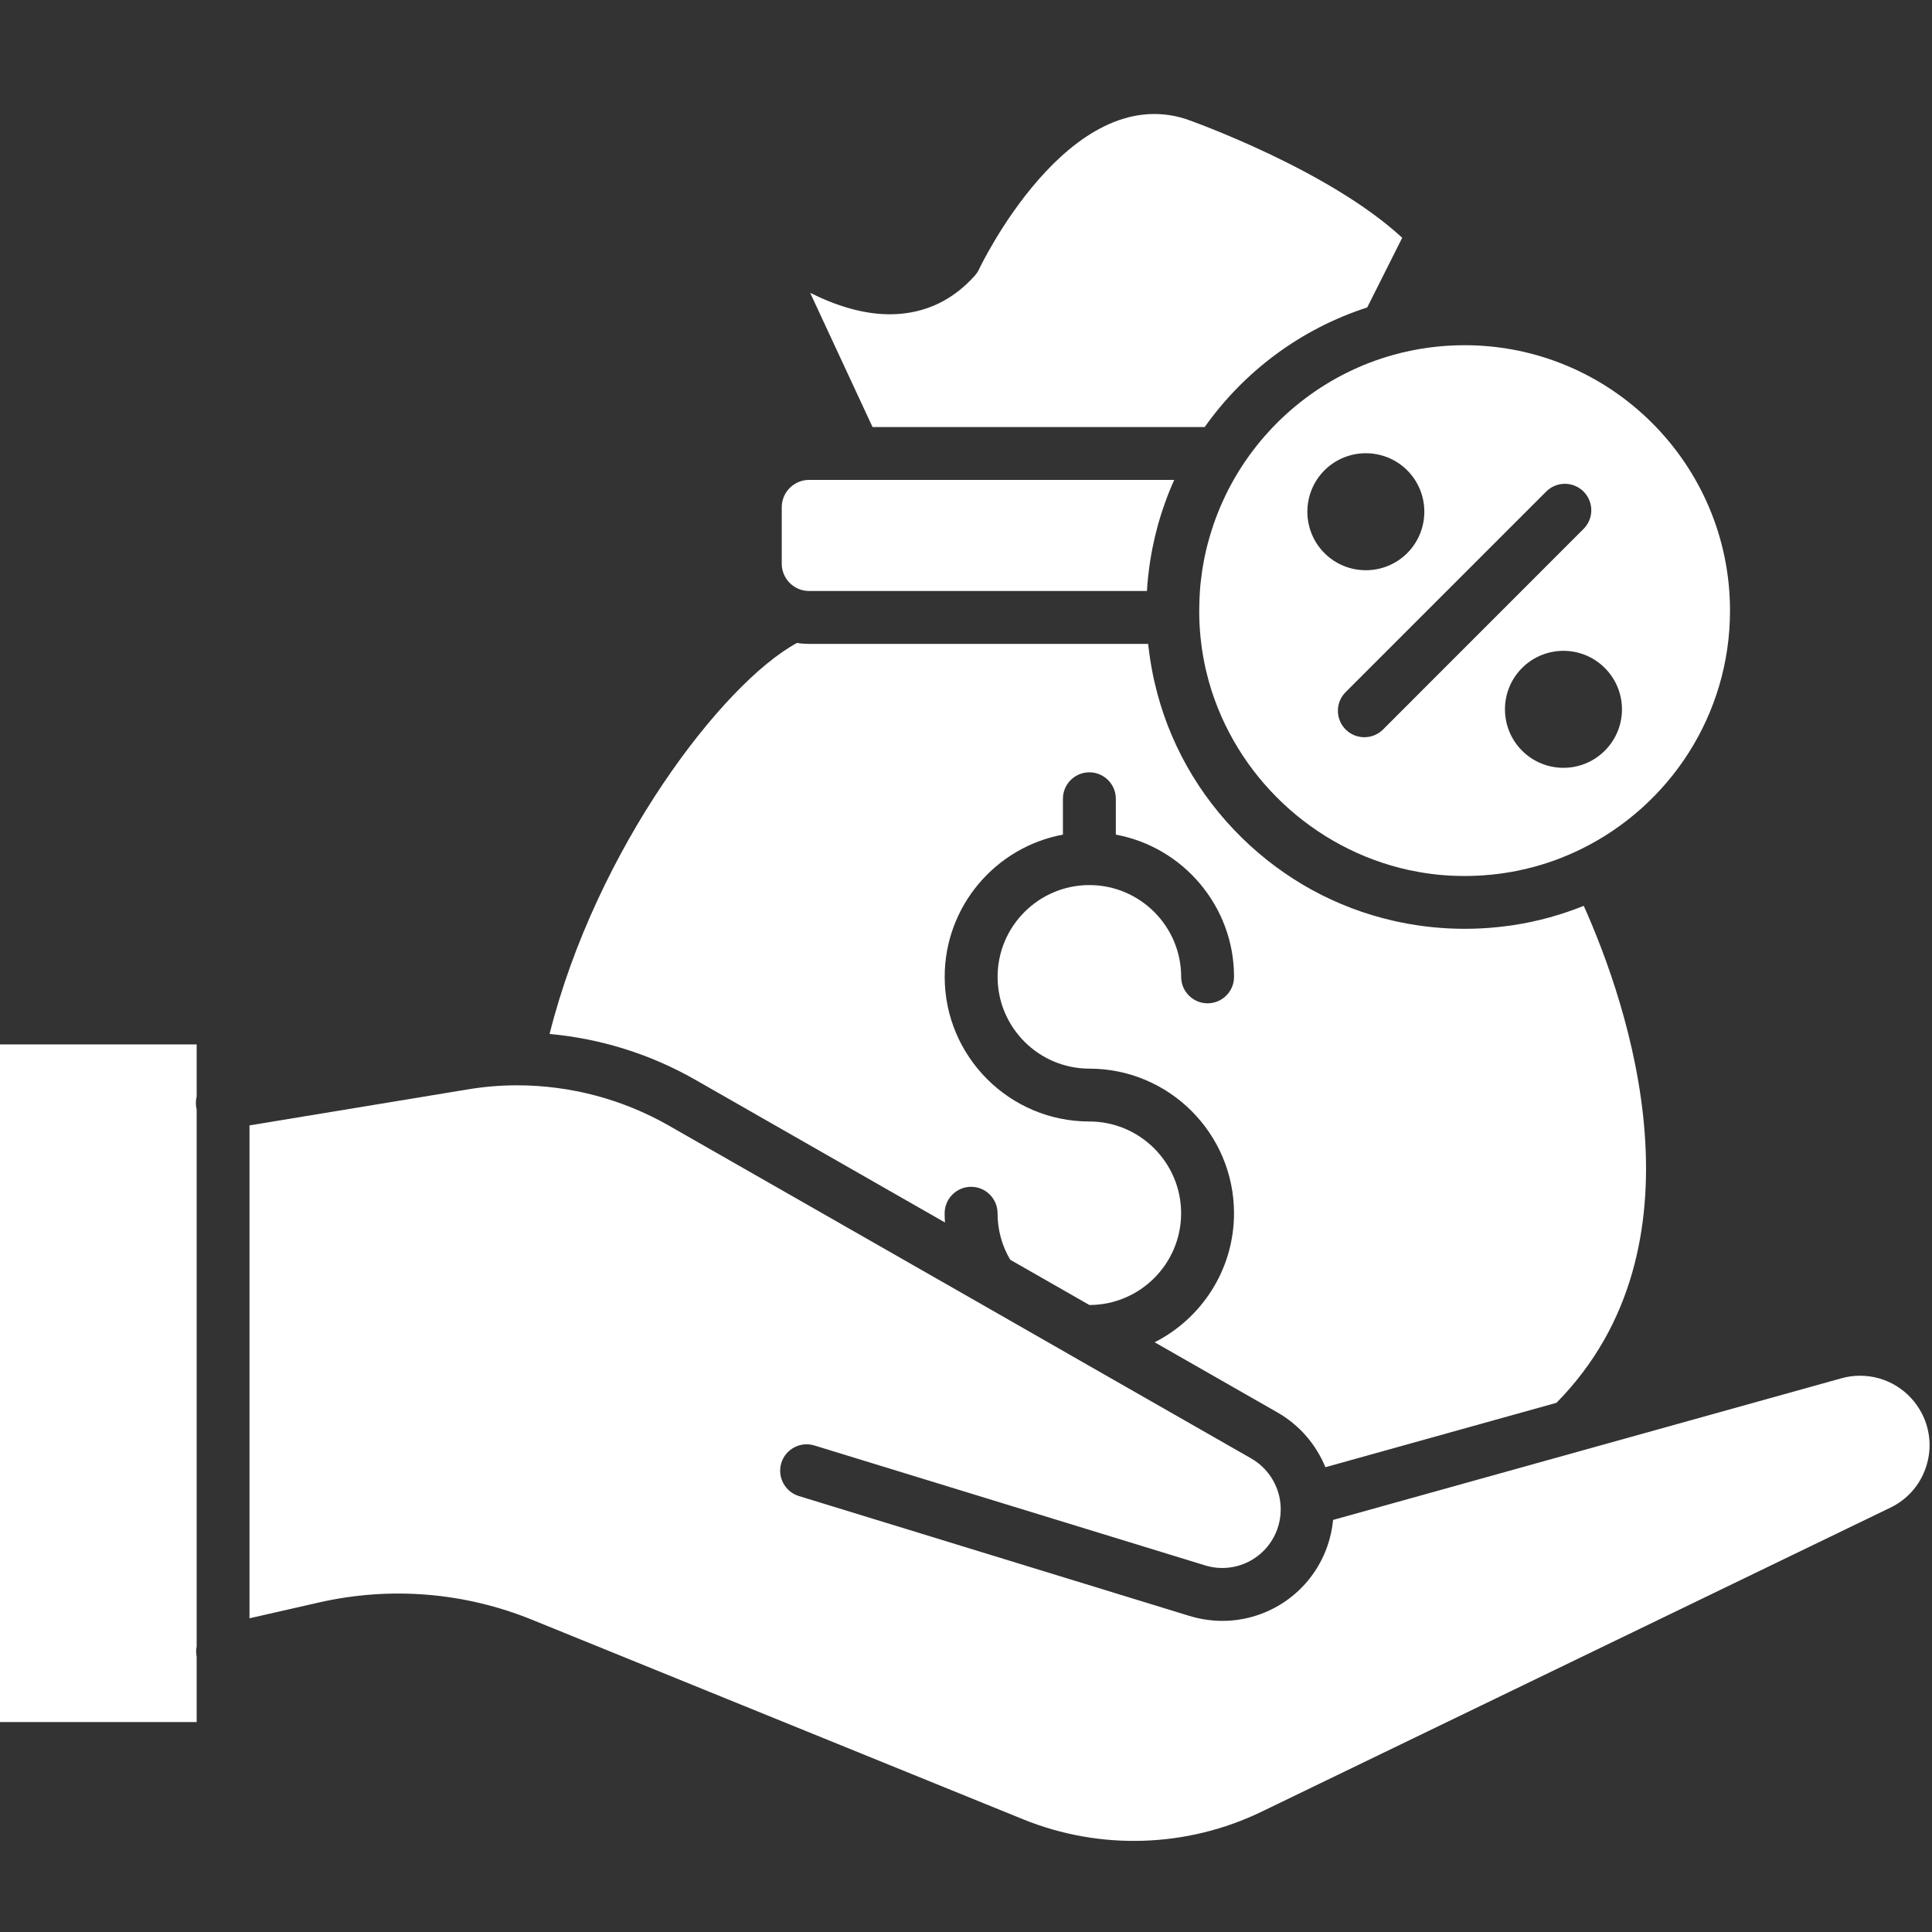
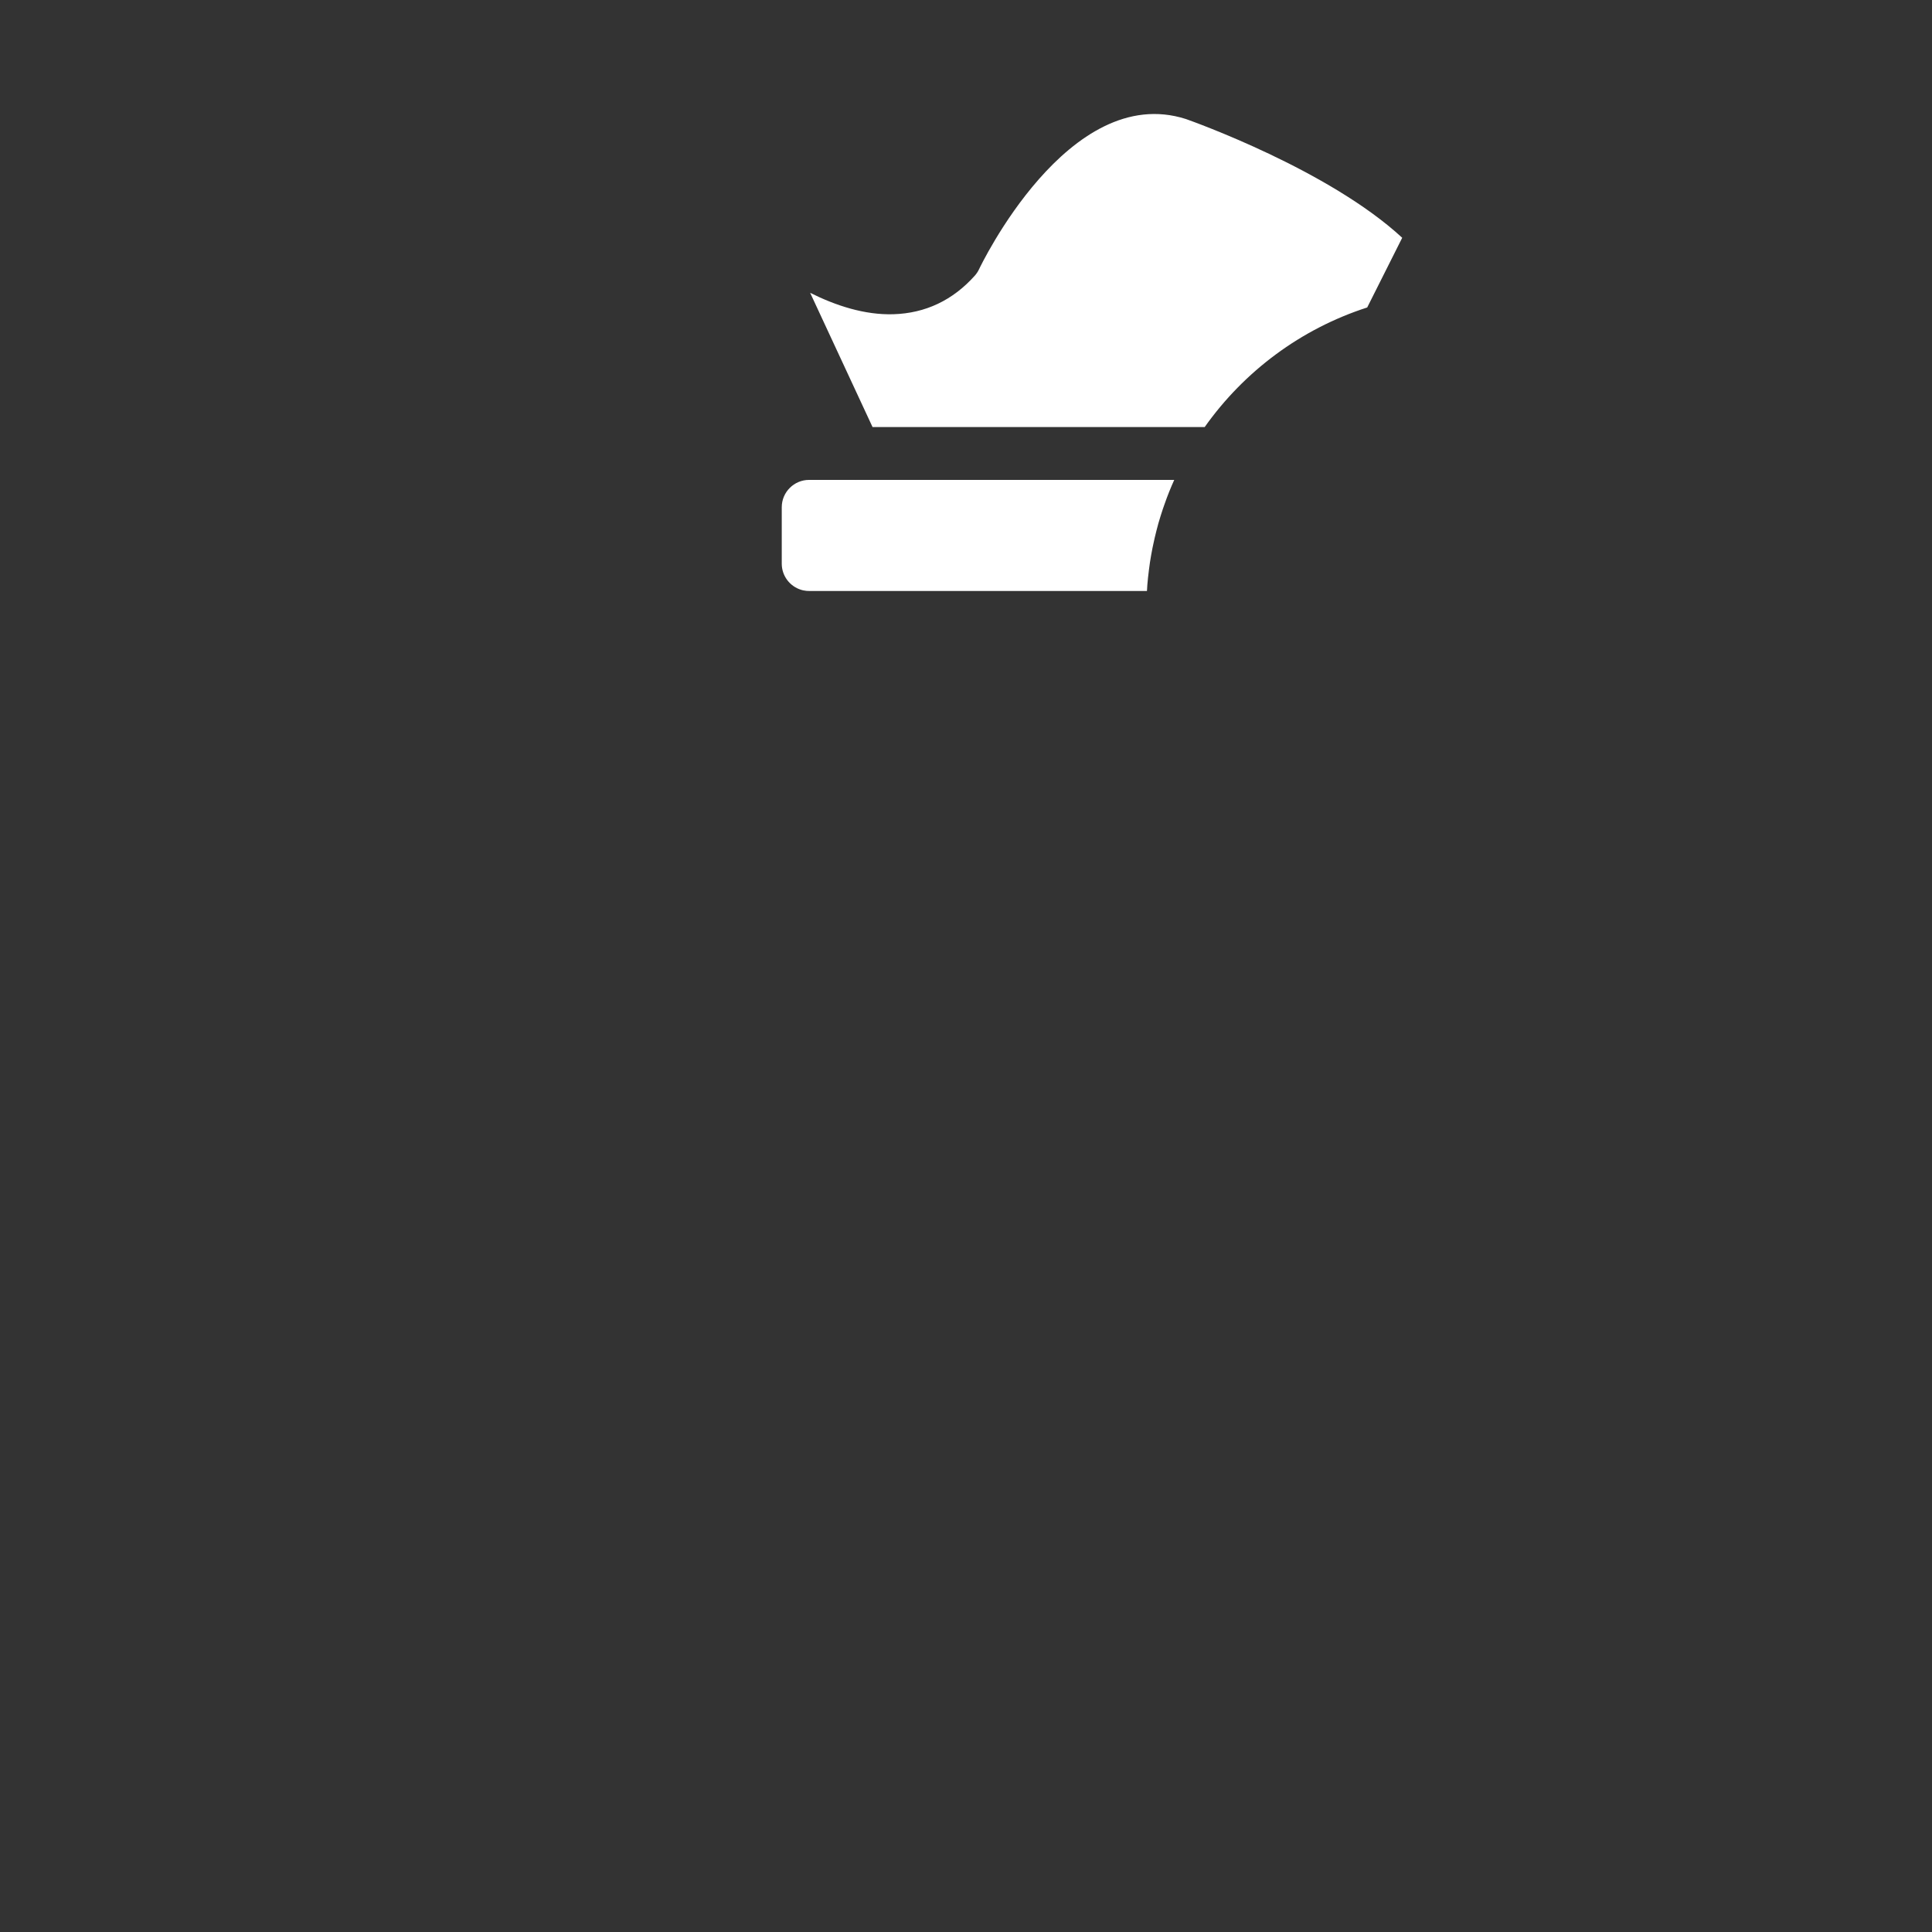
<svg xmlns="http://www.w3.org/2000/svg" width="500" zoomAndPan="magnify" viewBox="0 0 375 375" height="500" preserveAspectRatio="xMidYMid meet" version="1.0">
  <rect x="0" y="0" width="375" height="375" fill="#333333" stroke="none" />
-   <path fill="#ffffff" d="M 0 334.246 L 38.172 334.246 L 38.172 321.551 C 38.039 320.871 38.039 320.195 38.172 319.562 L 38.172 215.355 C 38.133 215.223 38.109 215.082 38.086 214.934 C 37.969 214.215 38.008 213.5 38.172 212.836 L 38.172 202.723 L 0 202.723 Z M 0 334.246 " fill-opacity="1" fill-rule="nonzero" />
  <path fill="#ffffff" d="M 155.469 114.473 C 155.609 114.52 155.758 114.551 155.898 114.59 C 155.953 114.598 156.016 114.613 156.07 114.613 C 156.188 114.637 156.297 114.66 156.406 114.668 C 156.469 114.684 156.539 114.684 156.602 114.691 C 156.75 114.699 156.898 114.707 157.047 114.707 L 222.621 114.707 C 222.629 114.598 222.629 114.496 222.645 114.387 C 222.652 114.09 222.684 113.805 222.699 113.508 C 222.738 113.062 222.777 112.617 222.824 112.172 C 222.879 111.656 222.941 111.148 223.004 110.645 C 223.066 110.137 223.137 109.637 223.207 109.137 C 223.348 108.207 223.516 107.297 223.695 106.375 C 223.75 106.109 223.805 105.844 223.867 105.57 C 223.93 105.25 224.008 104.93 224.078 104.613 C 224.086 104.566 224.094 104.527 224.102 104.488 C 224.211 104.027 224.328 103.566 224.438 103.113 C 224.438 103.09 224.445 103.066 224.453 103.051 C 224.695 102.066 224.969 101.109 225.273 100.148 C 225.414 99.688 225.57 99.219 225.719 98.766 C 225.828 98.453 225.93 98.145 226.047 97.832 C 226.598 96.246 227.223 94.688 227.918 93.148 L 166.277 93.148 C 166.215 93.156 166.16 93.156 166.098 93.156 C 165.973 93.156 165.855 93.156 165.73 93.148 L 157.039 93.148 C 154.121 93.148 151.738 95.527 151.738 98.453 L 151.738 109.41 C 151.738 111.781 153.309 113.805 155.469 114.473 Z M 155.469 114.473 " fill-opacity="1" fill-rule="nonzero" />
-   <path fill="#ffffff" d="M 373.105 274.492 C 370.785 269.891 366.16 267.027 361.023 267.027 C 359.816 267.027 358.598 267.188 357.422 267.523 L 258.754 295.016 C 258.582 296.793 258.199 298.539 257.602 300.219 C 254.465 309.051 246.199 314.605 237.273 314.613 C 235.152 314.613 232.996 314.293 230.867 313.648 L 155.055 290.379 C 152.348 289.543 150.828 286.672 151.652 283.965 C 152.488 281.258 155.359 279.734 158.066 280.562 L 233.879 303.832 C 239.715 305.641 245.895 302.527 247.934 296.77 C 248.379 295.535 248.586 294.266 248.586 292.953 C 248.586 292.57 248.57 292.191 248.523 291.809 C 248.523 291.77 248.516 291.746 248.516 291.723 C 248.508 291.684 248.508 291.652 248.508 291.621 C 248.082 288.047 245.98 284.871 242.859 283.082 L 207.414 262.828 C 207.391 262.812 207.367 262.789 207.344 262.781 L 189.785 252.738 L 129.75 218.438 C 120.816 213.344 110.699 210.684 100.508 210.66 C 100.391 210.668 100.281 210.668 100.18 210.66 C 97.027 210.668 93.883 210.934 90.746 211.461 L 48.426 218.438 L 48.426 314.109 L 61.906 311.039 C 75.82 307.887 90.152 309.051 103.355 314.426 L 198.617 353.137 C 213.547 359.191 230.414 358.652 244.898 351.637 L 366.895 292.648 C 370.18 291.074 372.629 288.312 373.797 284.871 C 374.977 281.43 374.727 277.738 373.105 274.492 Z M 373.105 274.492 " fill-opacity="1" fill-rule="nonzero" />
-   <path fill="#ffffff" d="M 240.527 91.324 C 240.488 91.379 240.457 91.441 240.418 91.504 C 239.965 92.234 239.527 92.992 239.105 93.75 C 239.098 93.766 239.09 93.773 239.082 93.797 C 238.883 94.172 238.672 94.555 238.469 94.938 C 238.469 94.945 238.469 94.953 238.461 94.953 C 238.258 95.34 238.07 95.746 237.875 96.137 C 237.852 96.199 237.812 96.262 237.789 96.332 C 237.453 97.035 237.133 97.754 236.82 98.469 C 236.656 98.852 236.5 99.242 236.344 99.641 C 236.031 100.414 235.754 101.211 235.48 102.004 C 235.34 102.402 235.215 102.809 235.09 103.207 C 234.957 103.621 234.84 104.02 234.723 104.426 C 234.605 104.836 234.488 105.234 234.387 105.656 C 234.309 105.961 234.238 106.273 234.152 106.594 C 234.113 106.734 234.09 106.891 234.051 107.039 C 233.965 107.406 233.879 107.781 233.809 108.145 C 233.629 109.004 233.48 109.863 233.348 110.738 C 233.293 111.102 233.238 111.477 233.199 111.852 C 233.129 112.312 233.074 112.789 233.027 113.258 C 232.973 113.758 232.926 114.262 232.902 114.77 C 232.887 114.84 232.887 114.918 232.887 115.004 C 232.848 115.473 232.828 115.949 232.812 116.426 C 232.805 116.559 232.805 116.691 232.805 116.824 C 232.781 117.383 232.766 117.945 232.766 118.516 C 232.766 118.906 232.766 119.297 232.781 119.695 L 232.781 119.883 C 232.828 121.574 232.949 123.238 233.16 124.875 C 233.176 125.086 233.207 125.305 233.238 125.508 C 233.254 125.719 233.293 125.938 233.324 126.141 C 233.387 126.559 233.457 126.973 233.527 127.387 C 233.598 127.809 233.676 128.223 233.762 128.637 C 233.895 129.285 234.027 129.93 234.191 130.562 C 234.332 131.156 234.496 131.75 234.652 132.336 L 234.652 132.344 C 239.801 150.555 254.844 164.801 273.418 168.867 C 273.426 168.867 273.426 168.867 273.426 168.867 C 274.062 169.008 274.703 169.133 275.359 169.25 C 275.773 169.32 276.188 169.391 276.605 169.453 C 277.02 169.523 277.434 169.578 277.863 169.633 C 278.246 169.688 278.629 169.734 279.02 169.766 C 279.449 169.812 279.883 169.844 280.32 169.883 C 281.141 169.945 281.969 169.992 282.797 170.008 C 283.285 170.023 283.777 170.031 284.27 170.031 C 285.16 170.031 286.039 170.008 286.914 169.961 C 287.312 169.945 287.711 169.914 288.102 169.891 C 288.227 169.883 288.352 169.875 288.477 169.852 C 288.836 169.836 289.176 169.797 289.527 169.766 C 289.965 169.719 290.395 169.68 290.824 169.617 C 291.191 169.57 291.543 169.516 291.91 169.469 C 292.137 169.43 292.359 169.398 292.586 169.359 C 293.172 169.273 293.766 169.164 294.352 169.047 C 294.781 168.961 295.211 168.867 295.629 168.773 C 295.934 168.711 296.238 168.641 296.535 168.562 C 298.355 168.125 300.133 167.578 301.871 166.949 C 303.598 166.316 305.289 165.59 306.93 164.785 C 324.016 156.391 335.793 138.805 335.793 118.523 C 335.793 90.121 312.68 67.004 284.27 67.004 C 279.441 67.004 274.766 67.672 270.344 68.914 C 257.848 72.41 247.254 80.547 240.527 91.324 Z M 311.492 145.707 C 307.062 150.141 299.867 150.141 295.434 145.707 C 291.004 141.277 291.004 134.082 295.434 129.652 C 299.867 125.219 307.062 125.219 311.492 129.652 C 315.934 134.09 315.934 141.277 311.492 145.707 Z M 300.117 95.41 C 302.121 93.406 305.359 93.406 307.367 95.41 C 309.371 97.418 309.371 100.672 307.367 102.66 L 268.453 141.59 C 267.445 142.594 266.137 143.094 264.816 143.094 C 263.508 143.094 262.188 142.594 261.188 141.59 C 259.184 139.59 259.184 136.344 261.188 134.34 Z M 273.145 107.359 C 268.711 111.789 261.508 111.789 257.078 107.359 C 252.652 102.926 252.652 95.723 257.078 91.293 C 261.508 86.867 268.711 86.867 273.145 91.293 C 277.566 95.723 277.566 102.918 273.145 107.359 Z M 273.145 107.359 " fill-opacity="1" fill-rule="nonzero" />
  <path fill="#ffffff" d="M 233.832 82.887 C 241.488 72.074 252.504 63.828 265.363 59.684 L 265.371 59.684 L 272.168 46.152 C 257.895 32.957 231.445 23.547 230.195 23.105 C 207.398 15.793 190.215 51.871 190.043 52.238 C 189.832 52.691 189.551 53.113 189.223 53.488 C 184.949 58.277 179.637 60.801 173.418 60.992 C 167.828 61.164 162.211 59.316 157.25 56.836 L 169.359 82.887 Z M 233.832 82.887 " fill-opacity="1" fill-rule="nonzero" />
-   <path fill="#ffffff" d="M 183.418 237.281 C 183.371 236.688 183.355 236.086 183.355 235.496 C 183.355 232.664 185.66 230.359 188.492 230.359 C 191.324 230.359 193.625 232.664 193.625 235.496 C 193.625 238.695 194.469 241.793 196.082 244.516 L 211.453 253.301 C 221.27 253.293 229.254 245.305 229.254 235.496 C 229.254 225.672 221.262 217.68 211.438 217.68 C 195.957 217.68 183.363 205.086 183.363 189.605 C 183.363 175.883 193.266 164.418 206.312 162 L 206.312 155.039 C 206.312 152.207 208.613 149.906 211.445 149.906 C 214.277 149.906 216.582 152.207 216.582 155.039 L 216.582 162 C 229.621 164.41 239.527 175.883 239.527 189.605 C 239.527 192.438 237.227 194.742 234.395 194.742 C 231.562 194.742 229.262 192.438 229.262 189.605 C 229.262 179.781 221.27 171.793 211.445 171.793 C 201.621 171.793 193.633 179.781 193.633 189.605 C 193.633 199.43 201.621 207.422 211.445 207.422 C 226.926 207.422 239.52 220.016 239.52 235.496 C 239.52 246.418 233.246 255.898 224.117 260.535 L 247.965 274.164 C 252.184 276.574 255.445 280.352 257.258 284.785 L 302.105 272.285 C 332.047 241.91 316.074 195.203 307.406 175.82 C 302.98 177.605 298.402 178.863 293.695 179.574 C 293.188 179.66 292.672 179.719 292.16 179.781 C 291.645 179.852 291.129 179.906 290.605 179.961 C 288.531 180.172 286.43 180.281 284.301 180.281 C 280.039 180.281 275.883 179.844 271.863 179.027 C 271.363 178.926 270.863 178.824 270.363 178.699 C 259.41 176.195 249.32 170.707 241.098 162.664 C 232.547 154.293 226.707 143.852 224.102 132.438 C 223.984 131.938 223.867 131.438 223.773 130.938 C 223.379 128.988 223.074 126.996 222.855 124.977 L 157.055 124.977 C 156.508 124.977 155.969 124.953 155.438 124.898 C 155.188 124.875 154.93 124.836 154.691 124.797 C 140.223 132.625 115.699 164.77 106.672 200.695 C 116.527 201.582 126.164 204.574 134.848 209.52 Z M 183.418 237.281 " fill-opacity="1" fill-rule="nonzero" />
</svg>